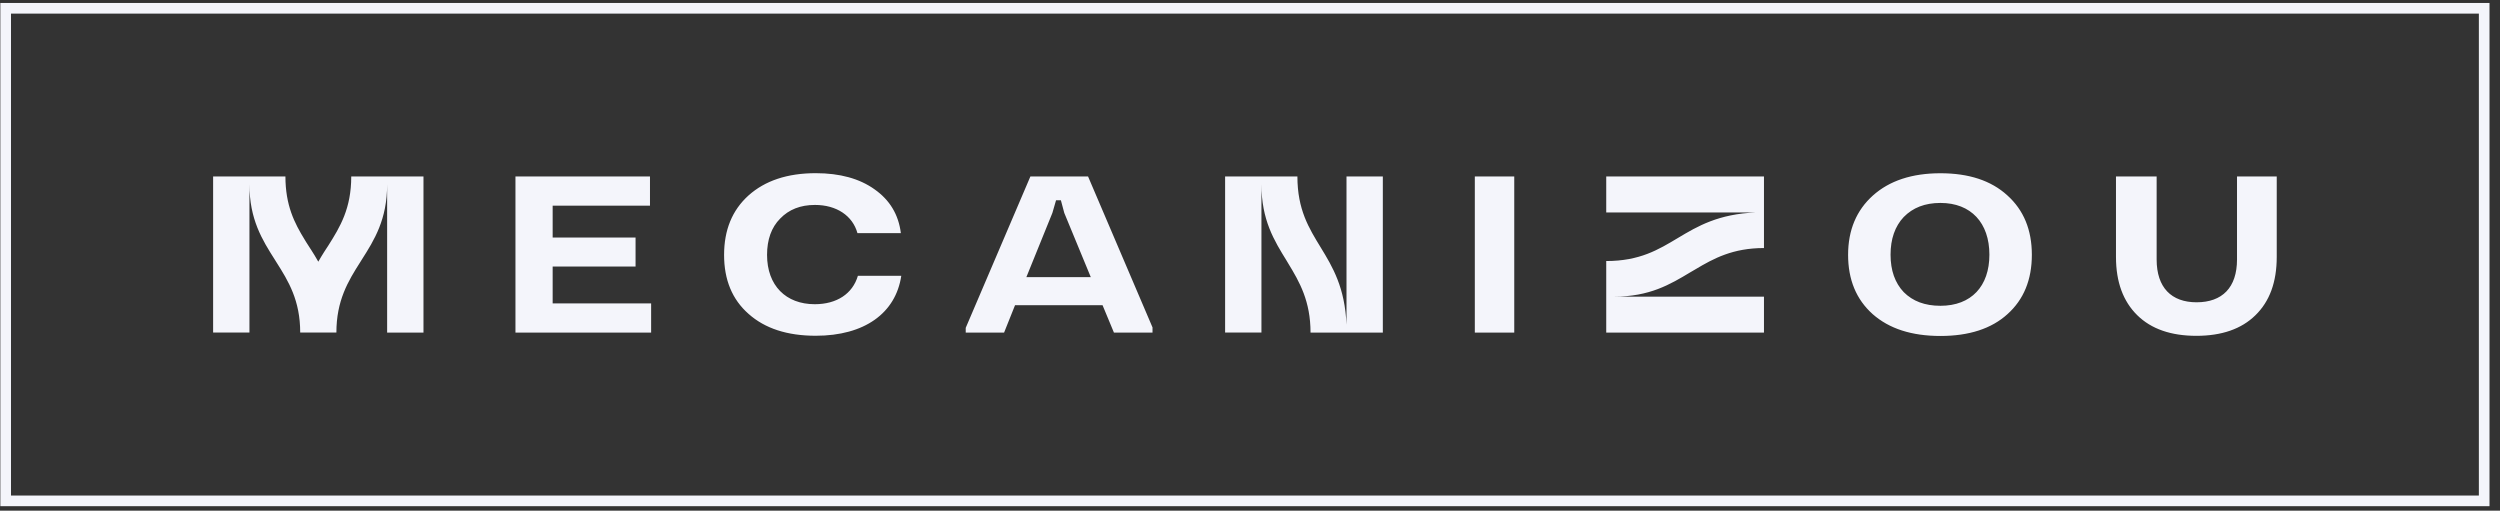
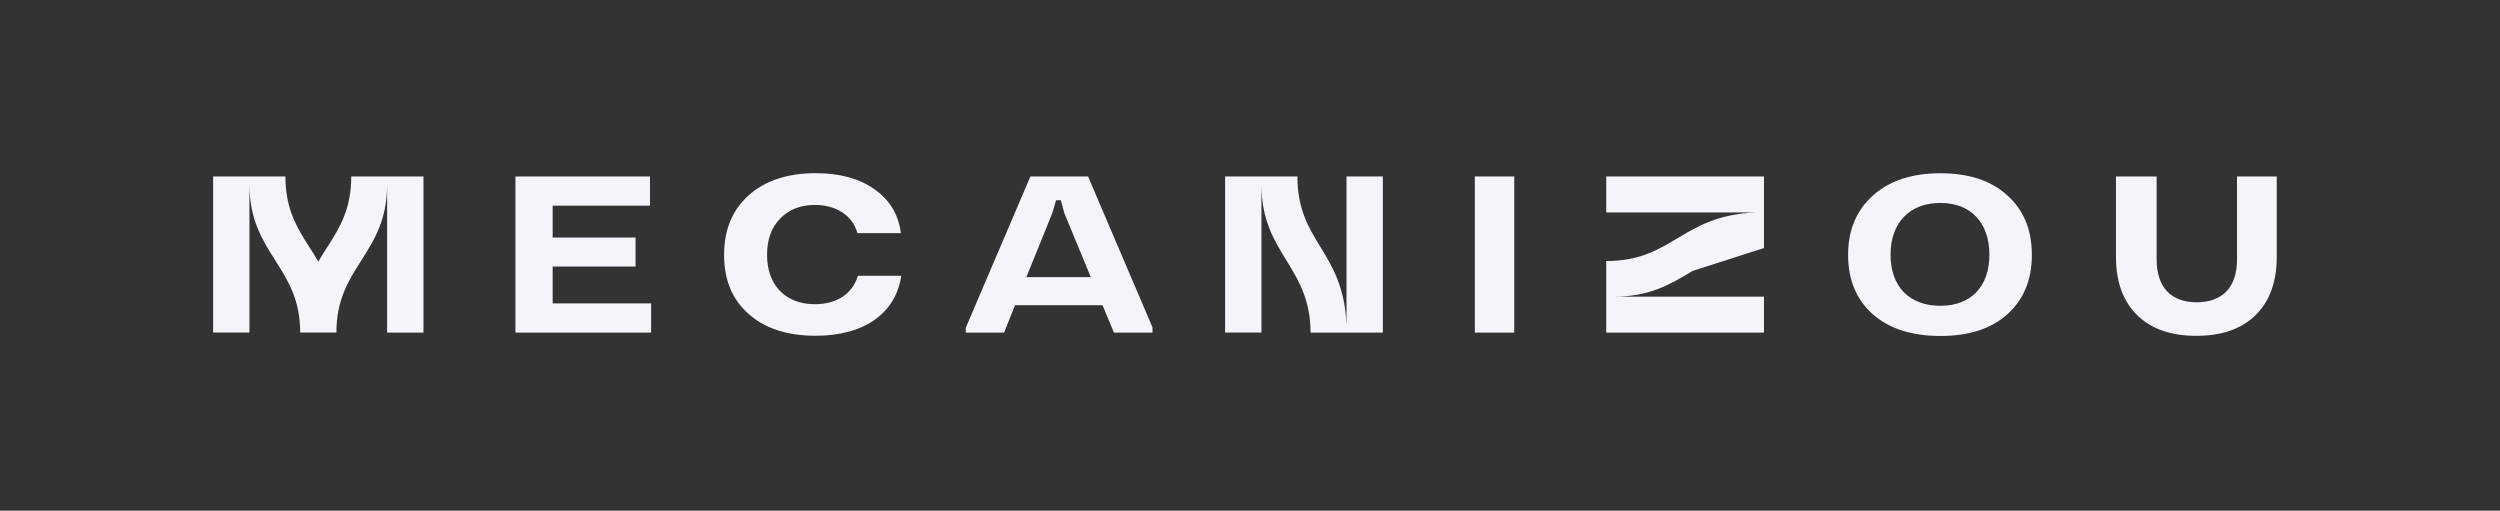
<svg xmlns="http://www.w3.org/2000/svg" width="235" height="48" viewBox="0 0 235 48" fill="none">
  <rect x="0" y="0" width="235" height="48" fill="#333333" stroke="none" />
-   <path d="M202.724 16.588V24.39C202.724 27.033 204.113 28.415 206.478 28.415C208.89 28.415 210.279 27.033 210.279 24.39V16.588H214.013V24.155C214.013 26.523 213.342 28.334 212.014 29.629C210.693 30.931 208.823 31.568 206.458 31.568C204.093 31.568 202.222 30.931 200.901 29.629C199.58 28.328 198.902 26.516 198.902 24.155V16.588H202.724ZM182.402 16.286C185.065 16.286 187.158 16.97 188.683 18.359C190.228 19.747 190.994 21.606 190.994 23.954C190.994 26.302 190.228 28.16 188.703 29.529C187.199 30.897 185.085 31.581 182.402 31.581C179.698 31.581 177.584 30.897 176.032 29.529C174.48 28.14 173.721 26.282 173.721 23.954C173.721 21.626 174.507 19.767 176.052 18.379C177.604 16.99 179.718 16.286 182.402 16.286ZM76.677 16.279C78.954 16.279 80.797 16.789 82.206 17.795C83.636 18.802 84.463 20.163 84.68 21.914H80.6C80.146 20.271 78.628 19.264 76.609 19.264C75.24 19.264 74.156 19.694 73.336 20.546C72.509 21.378 72.103 22.531 72.103 23.96C72.103 26.845 73.878 28.596 76.589 28.596C78.649 28.596 80.146 27.616 80.641 25.926H84.72C84.198 29.428 81.271 31.561 76.677 31.561C74.007 31.561 71.906 30.877 70.368 29.508C68.823 28.153 68.064 26.295 68.064 23.967C68.064 21.619 68.823 19.761 70.361 18.372C71.906 16.99 74.007 16.279 76.677 16.279ZM142.34 16.588V31.266H138.633V16.588H142.34ZM121.956 16.588C121.956 22.827 126.28 23.524 126.571 30.528V16.588H129.986V31.266H123.19C123.19 28.314 122.166 26.516 121.089 24.752L120.953 24.524C119.774 22.612 118.575 20.687 118.575 17.326V31.259H115.16V16.588H121.956ZM102.278 16.588L108.336 30.776V31.266H104.711L103.64 28.69H95.413L94.383 31.266H90.778V30.817L96.857 16.588H102.278ZM61.098 16.588V19.331H51.95V22.33H59.743V25.054H51.95V28.522H61.206V31.266H48.453V16.588H61.098ZM26.83 16.588C26.83 19.291 27.67 20.955 28.646 22.538L28.727 22.672C28.754 22.719 28.782 22.759 28.809 22.806L28.897 22.941L29.025 23.142C29.066 23.209 29.113 23.276 29.154 23.343L29.242 23.477C29.473 23.84 29.703 24.209 29.92 24.598C30.096 24.282 30.286 23.98 30.469 23.685L30.557 23.551C30.57 23.531 30.584 23.504 30.598 23.484L30.686 23.35C30.713 23.303 30.74 23.256 30.774 23.216L30.862 23.081C31.973 21.324 33.017 19.6 33.017 16.588H39.807V31.266H36.391V17.326C36.391 20.619 35.199 22.538 34.006 24.41L33.864 24.638C32.718 26.436 31.621 28.254 31.621 31.259H28.219C28.219 28.247 27.121 26.436 25.976 24.638L25.834 24.41C24.641 22.531 23.448 20.619 23.448 17.326V31.259H20.033V16.588H26.83ZM165.813 16.588V23.316C162.899 23.316 161.097 24.282 159.348 25.329L159.118 25.463L158.888 25.597C156.99 26.738 155.059 27.885 151.732 27.885H165.813V31.266H150.986V24.537C157.295 24.537 157.993 20.257 165.068 19.969H150.986V16.588H165.813ZM182.402 19.076C180.938 19.076 179.806 19.526 178.952 20.398C178.126 21.27 177.712 22.471 177.712 23.94C177.712 25.416 178.126 26.59 178.952 27.462C179.806 28.314 180.938 28.744 182.402 28.744C185.302 28.744 187.003 26.905 187.003 23.94C187.003 20.955 185.281 19.076 182.402 19.076ZM99.723 18.822H99.269L98.924 20.016L96.477 26.053H102.535L100.042 20.016L99.723 18.822Z" fill="#F4F5FB" />
-   <rect x="0.533" y="0.779" width="232.98" height="46.302" stroke="#F4F5FB" />
+   <path d="M202.724 16.588V24.39C202.724 27.033 204.113 28.415 206.478 28.415C208.89 28.415 210.279 27.033 210.279 24.39V16.588H214.013V24.155C214.013 26.523 213.342 28.334 212.014 29.629C210.693 30.931 208.823 31.568 206.458 31.568C204.093 31.568 202.222 30.931 200.901 29.629C199.58 28.328 198.902 26.516 198.902 24.155V16.588H202.724ZM182.402 16.286C185.065 16.286 187.158 16.97 188.683 18.359C190.228 19.747 190.994 21.606 190.994 23.954C190.994 26.302 190.228 28.16 188.703 29.529C187.199 30.897 185.085 31.581 182.402 31.581C179.698 31.581 177.584 30.897 176.032 29.529C174.48 28.14 173.721 26.282 173.721 23.954C173.721 21.626 174.507 19.767 176.052 18.379C177.604 16.99 179.718 16.286 182.402 16.286ZM76.677 16.279C78.954 16.279 80.797 16.789 82.206 17.795C83.636 18.802 84.463 20.163 84.68 21.914H80.6C80.146 20.271 78.628 19.264 76.609 19.264C75.24 19.264 74.156 19.694 73.336 20.546C72.509 21.378 72.103 22.531 72.103 23.96C72.103 26.845 73.878 28.596 76.589 28.596C78.649 28.596 80.146 27.616 80.641 25.926H84.72C84.198 29.428 81.271 31.561 76.677 31.561C74.007 31.561 71.906 30.877 70.368 29.508C68.823 28.153 68.064 26.295 68.064 23.967C68.064 21.619 68.823 19.761 70.361 18.372C71.906 16.99 74.007 16.279 76.677 16.279ZM142.34 16.588V31.266H138.633V16.588H142.34ZM121.956 16.588C121.956 22.827 126.28 23.524 126.571 30.528V16.588H129.986V31.266H123.19C123.19 28.314 122.166 26.516 121.089 24.752L120.953 24.524C119.774 22.612 118.575 20.687 118.575 17.326V31.259H115.16V16.588H121.956ZM102.278 16.588L108.336 30.776V31.266H104.711L103.64 28.69H95.413L94.383 31.266H90.778V30.817L96.857 16.588H102.278ZM61.098 16.588V19.331H51.95V22.33H59.743V25.054H51.95V28.522H61.206V31.266H48.453V16.588H61.098ZM26.83 16.588C26.83 19.291 27.67 20.955 28.646 22.538L28.727 22.672C28.754 22.719 28.782 22.759 28.809 22.806L28.897 22.941L29.025 23.142C29.066 23.209 29.113 23.276 29.154 23.343L29.242 23.477C29.473 23.84 29.703 24.209 29.92 24.598C30.096 24.282 30.286 23.98 30.469 23.685L30.557 23.551C30.57 23.531 30.584 23.504 30.598 23.484L30.686 23.35C30.713 23.303 30.74 23.256 30.774 23.216L30.862 23.081C31.973 21.324 33.017 19.6 33.017 16.588H39.807V31.266H36.391V17.326C36.391 20.619 35.199 22.538 34.006 24.41L33.864 24.638C32.718 26.436 31.621 28.254 31.621 31.259H28.219C28.219 28.247 27.121 26.436 25.976 24.638L25.834 24.41C24.641 22.531 23.448 20.619 23.448 17.326V31.259H20.033V16.588H26.83ZM165.813 16.588V23.316L159.118 25.463L158.888 25.597C156.99 26.738 155.059 27.885 151.732 27.885H165.813V31.266H150.986V24.537C157.295 24.537 157.993 20.257 165.068 19.969H150.986V16.588H165.813ZM182.402 19.076C180.938 19.076 179.806 19.526 178.952 20.398C178.126 21.27 177.712 22.471 177.712 23.94C177.712 25.416 178.126 26.59 178.952 27.462C179.806 28.314 180.938 28.744 182.402 28.744C185.302 28.744 187.003 26.905 187.003 23.94C187.003 20.955 185.281 19.076 182.402 19.076ZM99.723 18.822H99.269L98.924 20.016L96.477 26.053H102.535L100.042 20.016L99.723 18.822Z" fill="#F4F5FB" />
</svg>